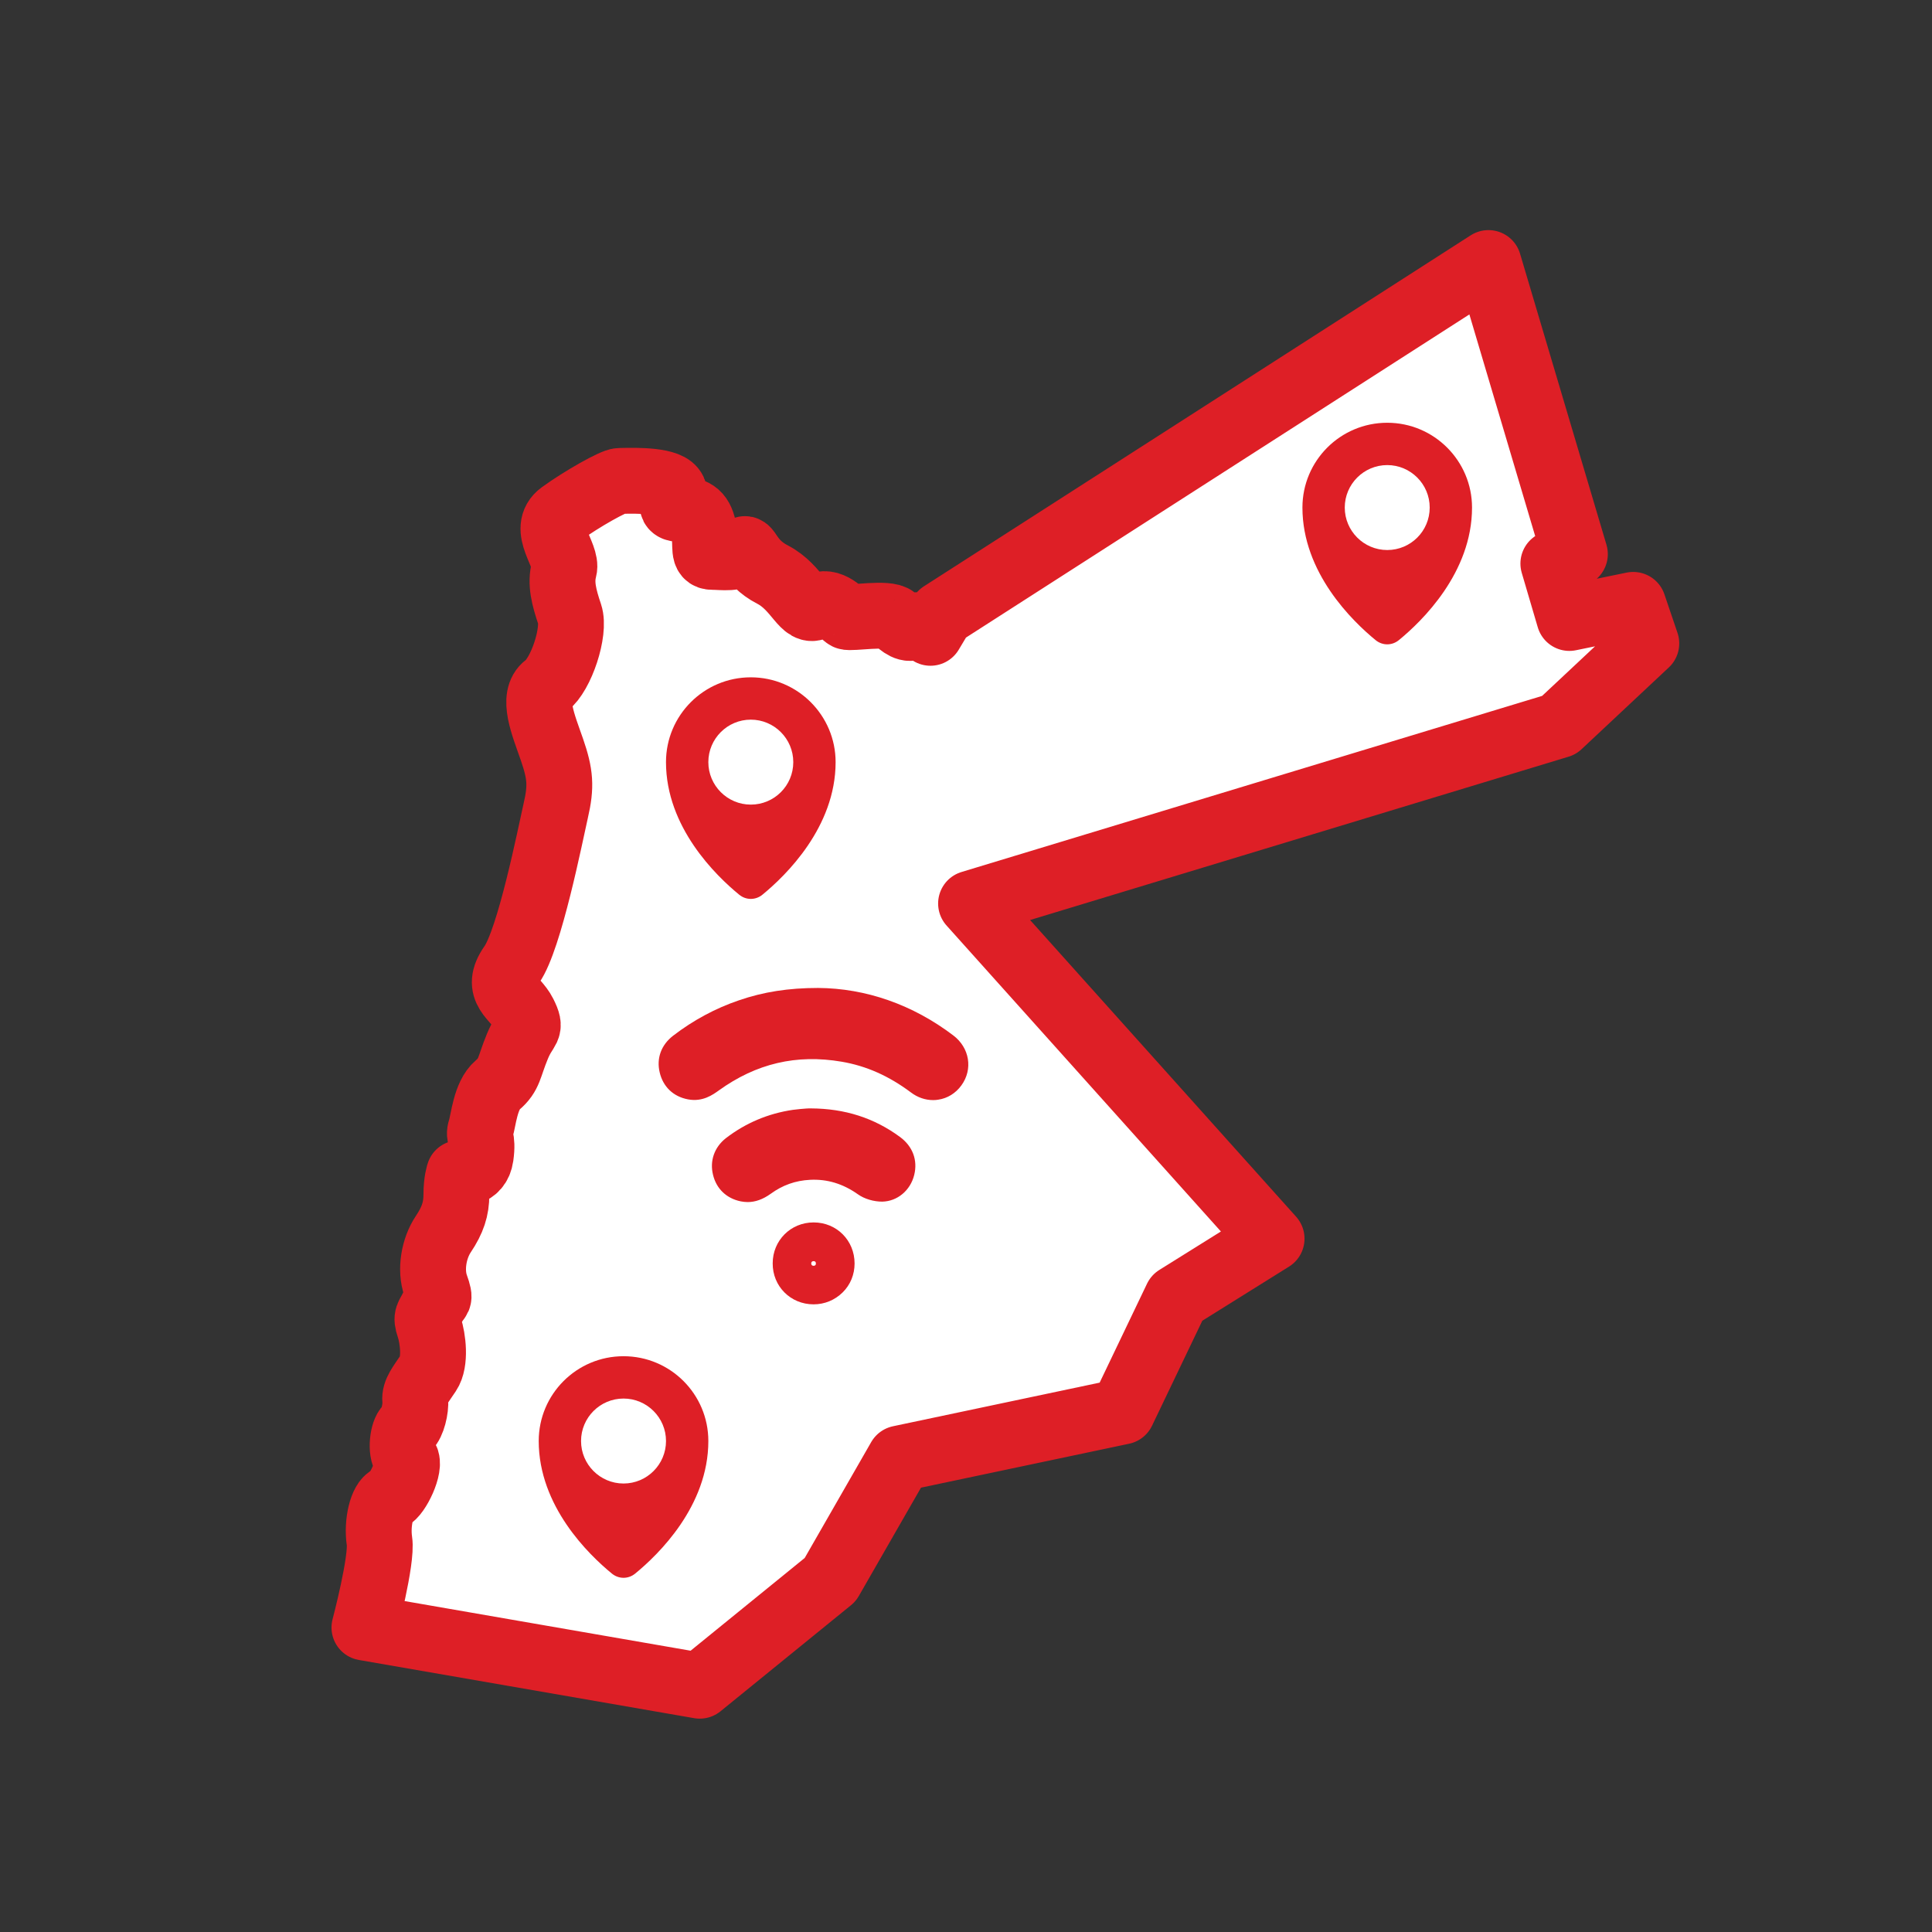
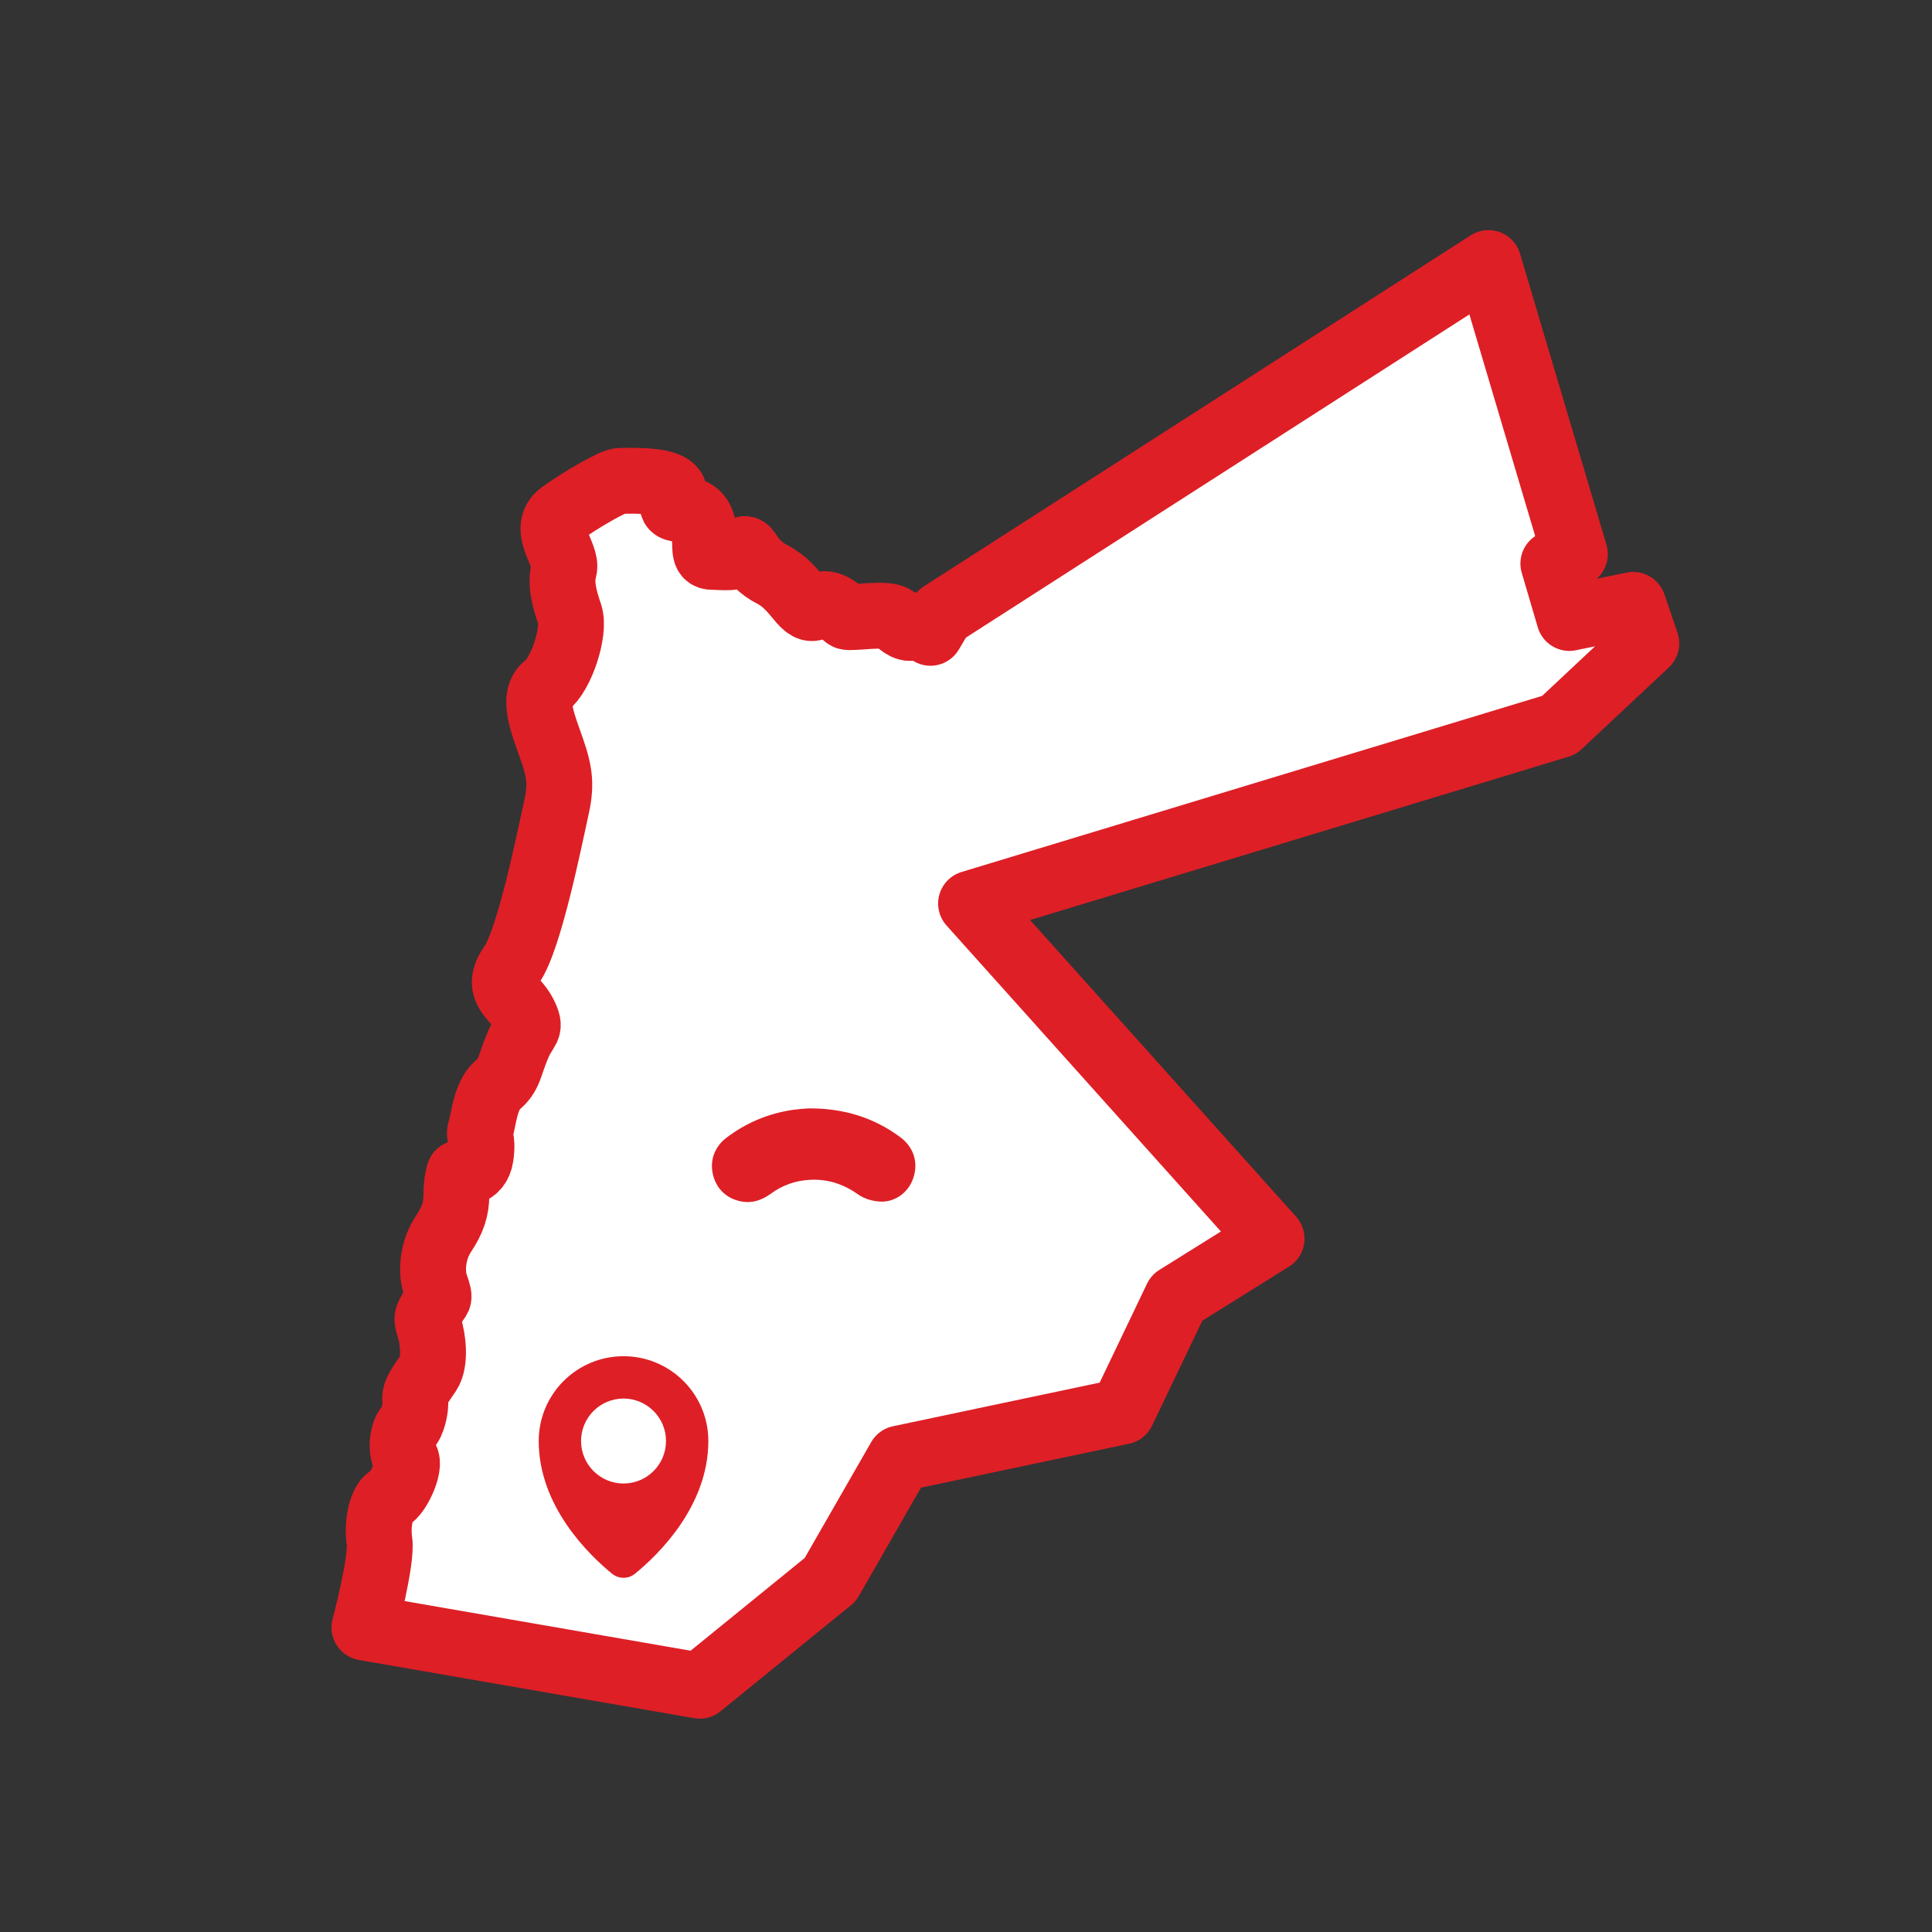
<svg xmlns="http://www.w3.org/2000/svg" width="88" height="88" viewBox="0 0 88 88" fill="none">
  <rect x="0" y="0" width="88" height="88" fill="#333333" stroke="none" />
  <path d="M67.798 11.981L71.734 25.239L70.753 25.67L71.482 28.148L74.391 27.551L74.987 29.307L71.012 33.031L44.23 41.154L57.919 56.42L53.599 59.117L51.121 64.292L40.983 66.432L37.816 71.951L31.873 76.782L16.6 74.131C16.6 74.131 17.415 71.05 17.283 70.195C17.157 69.341 17.409 68.353 17.753 68.228C18.098 68.102 18.734 66.777 18.482 66.432C18.223 66.088 18.356 65.193 18.568 65.021C18.78 64.848 18.952 64.166 18.913 63.782C18.873 63.397 19.171 63.053 19.509 62.543C19.853 62.032 19.721 60.959 19.549 60.449C19.376 59.939 19.509 59.978 19.721 59.508C19.933 59.038 20.105 59.296 19.847 58.567C19.588 57.838 19.761 56.858 20.191 56.215C20.622 55.572 20.788 55.062 20.788 54.419C20.788 53.777 20.913 53.439 20.913 53.439C20.913 53.439 21.768 53.565 21.894 52.67C22.02 51.769 21.768 51.815 21.894 51.431C22.02 51.047 22.106 49.894 22.663 49.423C23.219 48.953 23.173 48.608 23.564 47.667C23.948 46.727 24.246 46.939 23.862 46.17C23.478 45.401 22.491 45.103 23.305 43.944C24.12 42.791 25.061 38.04 25.313 36.927C25.572 35.814 25.525 35.257 25.141 34.144C24.756 33.031 24.2 31.746 24.882 31.235C25.565 30.725 26.208 28.757 25.949 27.982C25.691 27.213 25.518 26.571 25.691 25.928C25.863 25.285 24.624 24.086 25.565 23.404C26.506 22.721 27.963 21.906 28.215 21.906C28.474 21.906 30.097 21.82 30.567 22.204C31.038 22.589 30.223 23.145 30.952 23.185C31.681 23.225 31.932 23.443 32.065 24.166C32.191 24.894 31.979 25.365 32.449 25.365C32.92 25.365 33.562 25.491 33.821 25.106C34.079 24.722 34.033 25.577 35.192 26.173C36.345 26.77 36.604 28.015 37.2 27.624C37.796 27.24 38.399 28.009 38.572 28.095C38.744 28.181 40.453 27.883 40.751 28.181C41.05 28.479 41.394 28.737 41.653 28.525C41.911 28.313 42.381 28.824 42.381 28.824L42.892 27.969L67.798 11.981Z" fill="white" stroke="#DE1F26" stroke-width="3" stroke-miterlimit="10" stroke-linecap="round" stroke-linejoin="round" />
-   <path d="M42.503 50.108C42.145 50.108 41.794 49.989 41.489 49.757C40.489 49.009 39.462 48.551 38.336 48.359C36.275 48.008 34.446 48.439 32.737 49.671C32.478 49.857 32.008 50.201 31.339 50.075C30.669 49.95 30.199 49.499 30.047 48.843C29.894 48.2 30.119 47.591 30.663 47.173C31.577 46.471 32.584 45.928 33.658 45.563C34.771 45.179 35.917 45 37.256 45H37.262C39.442 45.013 41.576 45.762 43.418 47.16C44.166 47.723 44.325 48.704 43.789 49.439C43.53 49.797 43.153 50.029 42.735 50.089C42.662 50.102 42.583 50.108 42.503 50.108Z" fill="#DE1F26" />
  <path d="M34.055 54.753C33.949 54.753 33.843 54.739 33.737 54.72C33.094 54.587 32.631 54.15 32.478 53.514C32.319 52.878 32.538 52.255 33.061 51.844C33.956 51.155 34.983 50.718 36.116 50.552C36.348 50.519 36.566 50.506 36.725 50.492L36.845 50.486C36.871 50.486 36.898 50.486 36.924 50.486C38.488 50.492 39.82 50.923 40.999 51.791C41.569 52.215 41.807 52.838 41.642 53.514C41.469 54.223 40.873 54.72 40.184 54.733C39.8 54.733 39.376 54.614 39.071 54.395C38.395 53.918 37.679 53.699 36.898 53.739C36.228 53.772 35.639 53.984 35.095 54.382C34.751 54.627 34.406 54.753 34.055 54.753Z" fill="#DE1F26" />
-   <path d="M37.056 59.411C36.01 59.411 35.188 58.589 35.195 57.542C35.195 56.502 36.016 55.68 37.056 55.68H37.063C38.11 55.68 38.925 56.502 38.925 57.549C38.925 58.053 38.733 58.523 38.382 58.867C38.024 59.219 37.56 59.411 37.056 59.411ZM37.056 57.443C36.99 57.443 36.95 57.483 36.95 57.549C36.95 57.615 36.99 57.655 37.056 57.655C37.09 57.655 37.116 57.648 37.136 57.628C37.156 57.609 37.163 57.582 37.163 57.549C37.163 57.476 37.123 57.443 37.056 57.443Z" fill="#DE1F26" />
-   <path d="M63.187 19.256C61.053 19.256 59.324 20.985 59.324 23.119C59.324 26.083 61.599 28.291 62.657 29.157C62.97 29.413 63.404 29.413 63.716 29.157C64.774 28.291 67.049 26.083 67.049 23.119C67.049 20.992 65.32 19.256 63.187 19.256ZM63.187 25.053C62.12 25.053 61.252 24.185 61.252 23.119C61.252 22.052 62.12 21.184 63.187 21.184C64.253 21.184 65.121 22.052 65.121 23.119C65.121 24.192 64.253 25.053 63.187 25.053Z" fill="#DE1F26" />
-   <path d="M34.198 30.851C32.065 30.851 30.335 32.58 30.335 34.714C30.335 37.678 32.611 39.886 33.669 40.752C33.981 41.008 34.415 41.008 34.728 40.752C35.786 39.886 38.061 37.678 38.061 34.714C38.061 32.587 36.332 30.851 34.198 30.851ZM34.198 36.649C33.132 36.649 32.264 35.781 32.264 34.714C32.264 33.647 33.132 32.779 34.198 32.779C35.265 32.779 36.133 33.647 36.133 34.714C36.133 35.787 35.265 36.649 34.198 36.649Z" fill="#DE1F26" />
  <path d="M28.401 61.774C26.267 61.774 24.538 63.503 24.538 65.637C24.538 68.602 26.813 70.809 27.871 71.675C28.184 71.931 28.618 71.931 28.931 71.675C29.989 70.809 32.264 68.602 32.264 65.637C32.264 63.503 30.535 61.774 28.401 61.774ZM28.401 67.572C27.334 67.572 26.466 66.704 26.466 65.637C26.466 64.57 27.334 63.702 28.401 63.702C29.468 63.702 30.336 64.57 30.336 65.637C30.336 66.704 29.468 67.572 28.401 67.572Z" fill="#DE1F26" />
</svg>